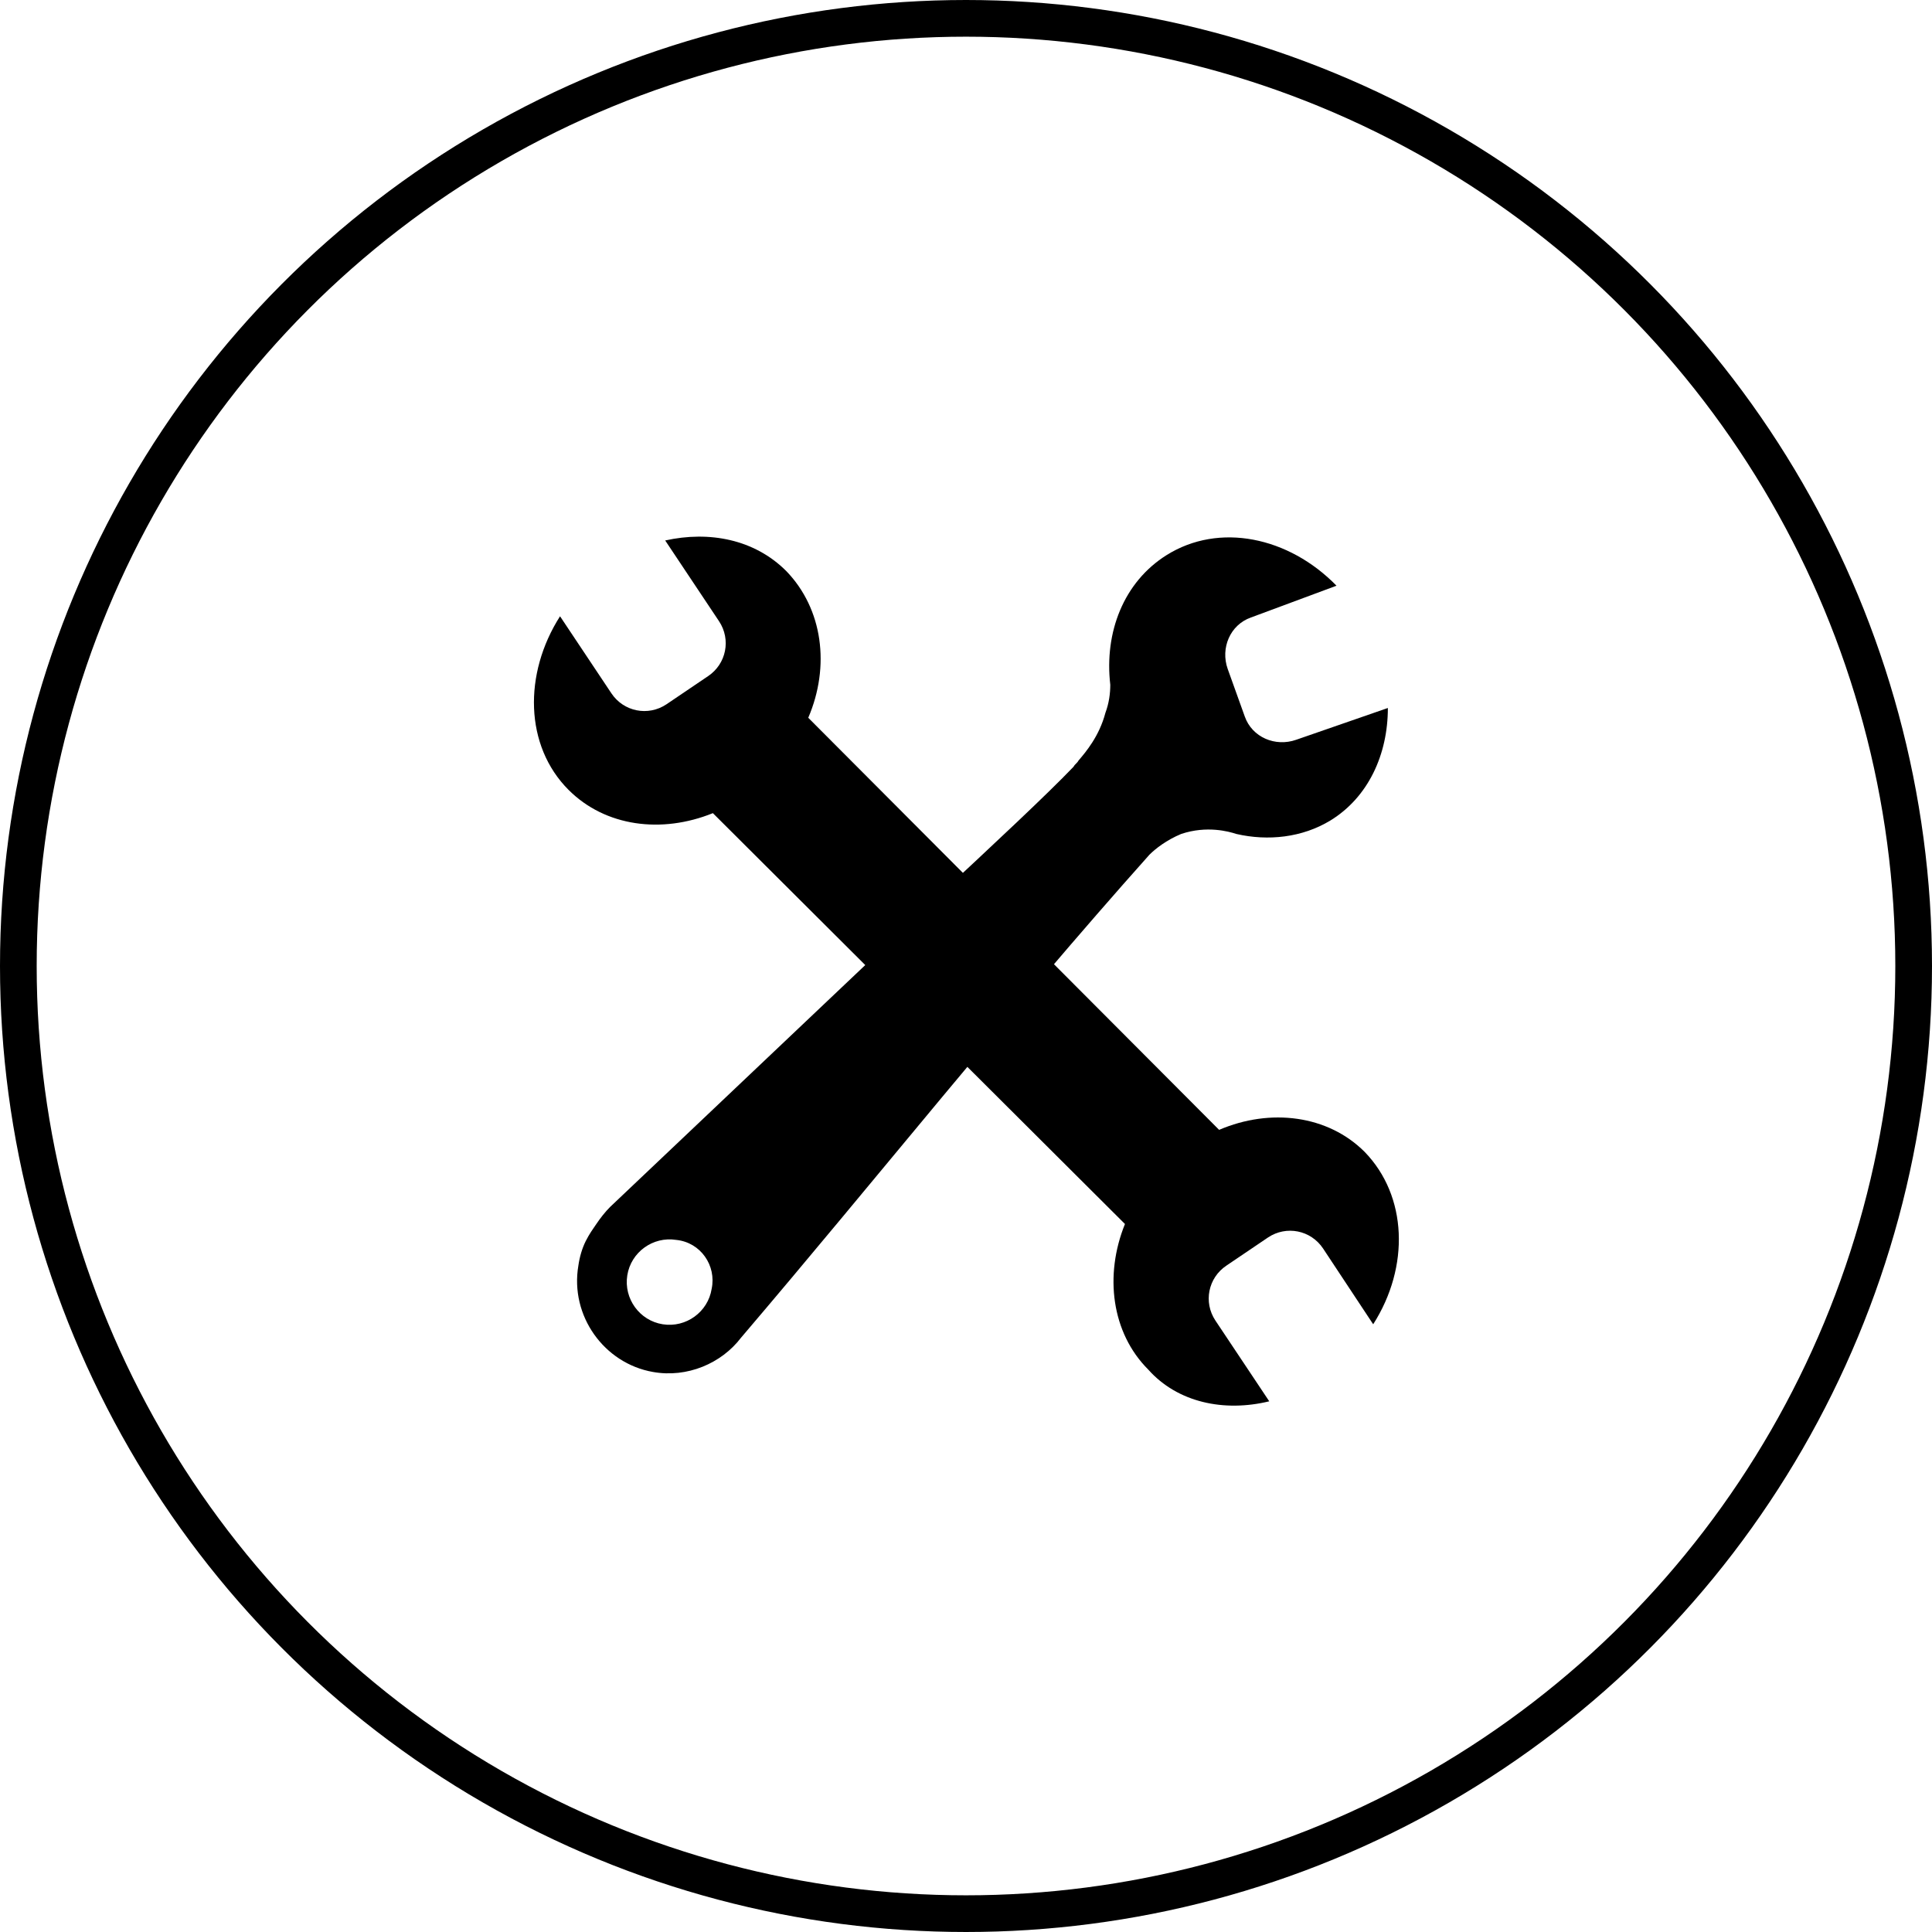
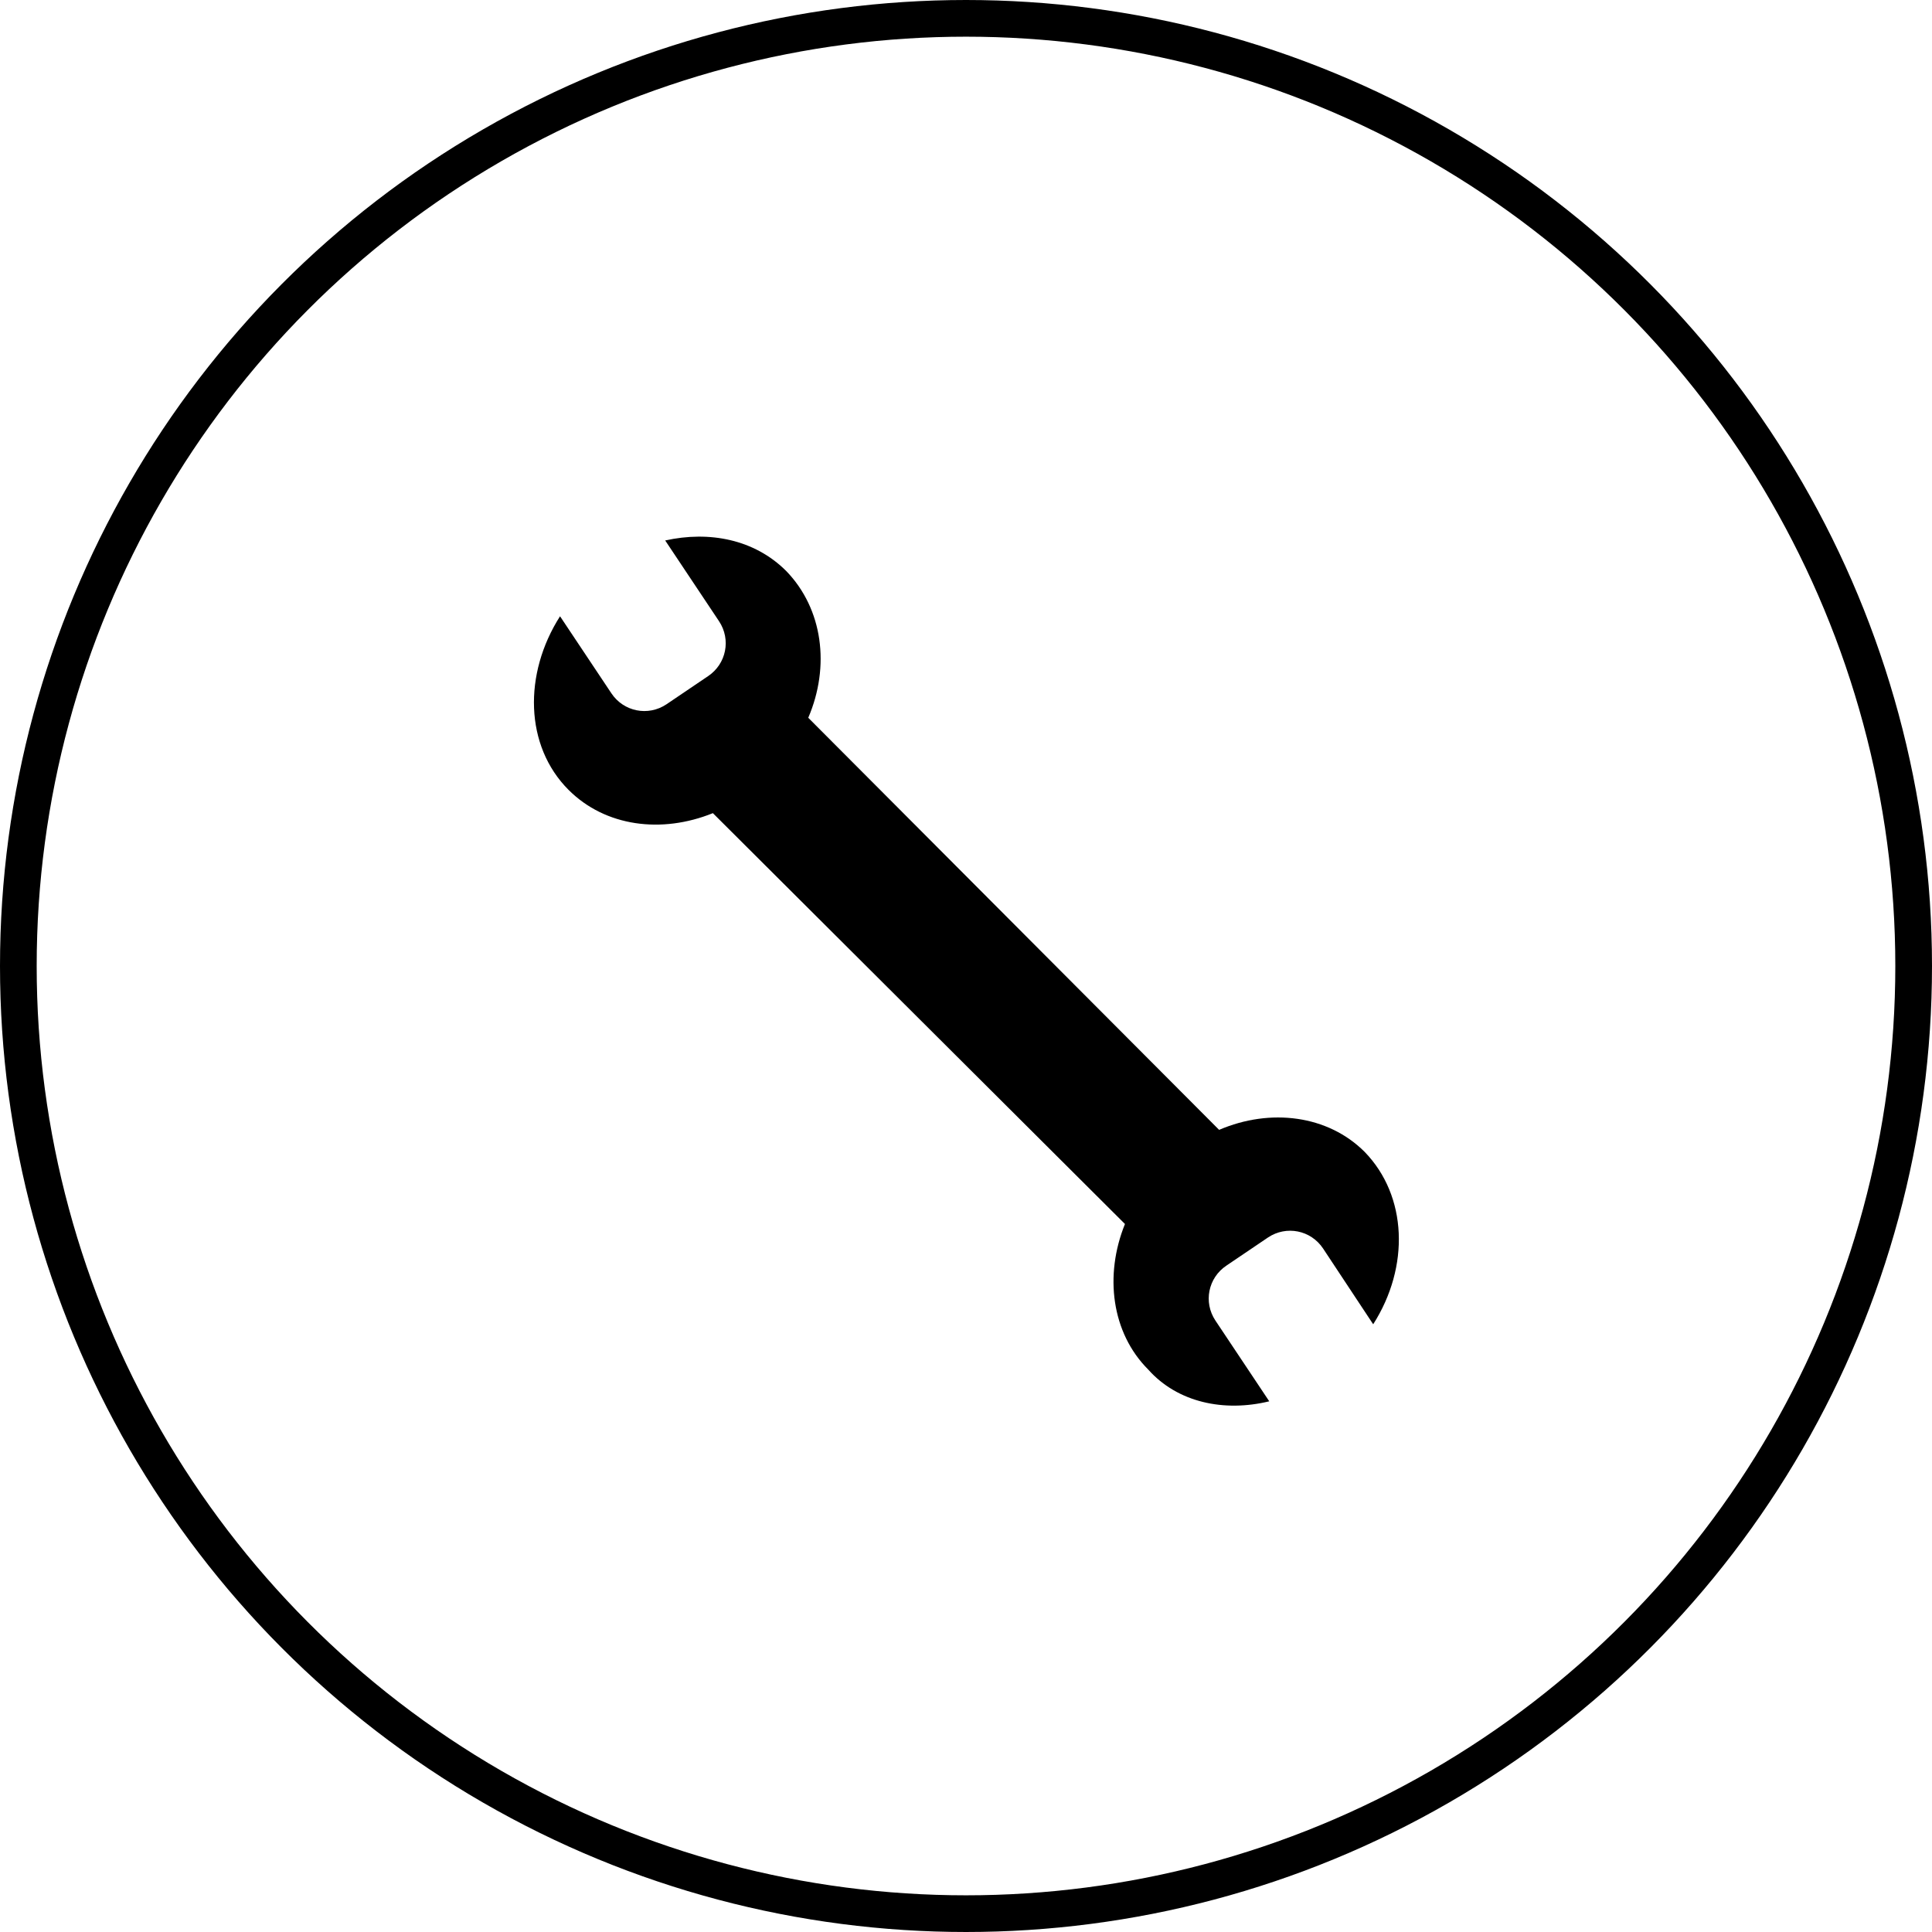
<svg xmlns="http://www.w3.org/2000/svg" version="1.1" id="Layer_1" x="0px" y="0px" viewBox="0 0 158 158" style="enable-background:new 0 0 158 158;" xml:space="preserve">
  <style type="text/css">
	.st0{fill:none;stroke:#000000;stroke-width:3;}
</style>
  <circle class="st0" cx="79" cy="79" r="77.5" />
  <g>
    <g>
-       <path d="M106,60.5c-1.7,0.6-3.6-0.2-4.2-1.9l-1.4-3.9c-0.6-1.7,0.2-3.6,1.9-4.2l7-2.6c-3.9-4-9.6-5.2-13.9-2.5    c-3.5,2.2-5.1,6.3-4.6,10.6l0,0c0,0.7-0.1,1.5-0.4,2.3c-0.5,1.9-1.6,3.2-2.2,3.9c-0.1,0.2-0.3,0.3-0.4,0.5l0,0l0,0    c-2.2,2.3-6.6,6.4-11,10.5L49.9,98.7c-0.4,0.4-0.8,0.9-1.2,1.5c-0.2,0.3-0.5,0.7-0.8,1.3c-0.3,0.6-0.5,1.3-0.6,2    c-0.7,4.1,2.1,8,6.1,8.7c2.8,0.5,5.6-0.7,7.2-2.8c11-12.9,21.8-26.5,33.4-39.5c0.5-0.5,1.4-1.2,2.6-1.7c2.1-0.7,3.9-0.2,4.5,0l0,0    c2.6,0.6,5.4,0.3,7.7-1.1c3.1-1.9,4.7-5.4,4.7-9.2L106,60.5z M58.2,105.4c-0.3,1.9-2.1,3.2-4,2.9c-1.9-0.3-3.2-2.1-2.9-4    c0.3-1.9,2.1-3.2,4-2.9C57.3,101.6,58.6,103.5,58.2,105.4z" />
-     </g>
+       </g>
    <g>
      <g>
        <path d="M103.8,114.6l-4.4-6.6c-1-1.5-0.6-3.5,0.9-4.5l3.4-2.3c1.5-1,3.5-0.6,4.5,0.9l4.1,6.2c3-4.7,2.8-10.5-0.7-14.1     c-3-3-7.7-3.6-11.9-1.8L66.1,58.7c1.8-4.2,1.2-8.9-1.8-12c-2.6-2.6-6.3-3.3-9.9-2.5l4.4,6.6c1,1.5,0.6,3.5-0.9,4.5l-3.4,2.3     c-1.5,1-3.5,0.6-4.5-0.9l-4.2-6.3c-3,4.7-2.9,10.6,0.7,14.2c3,3,7.6,3.6,11.8,1.9l33.7,33.6c-1.7,4.2-1.1,8.9,1.9,11.9     C96.3,114.7,100.1,115.5,103.8,114.6z" />
      </g>
    </g>
  </g>
</svg>